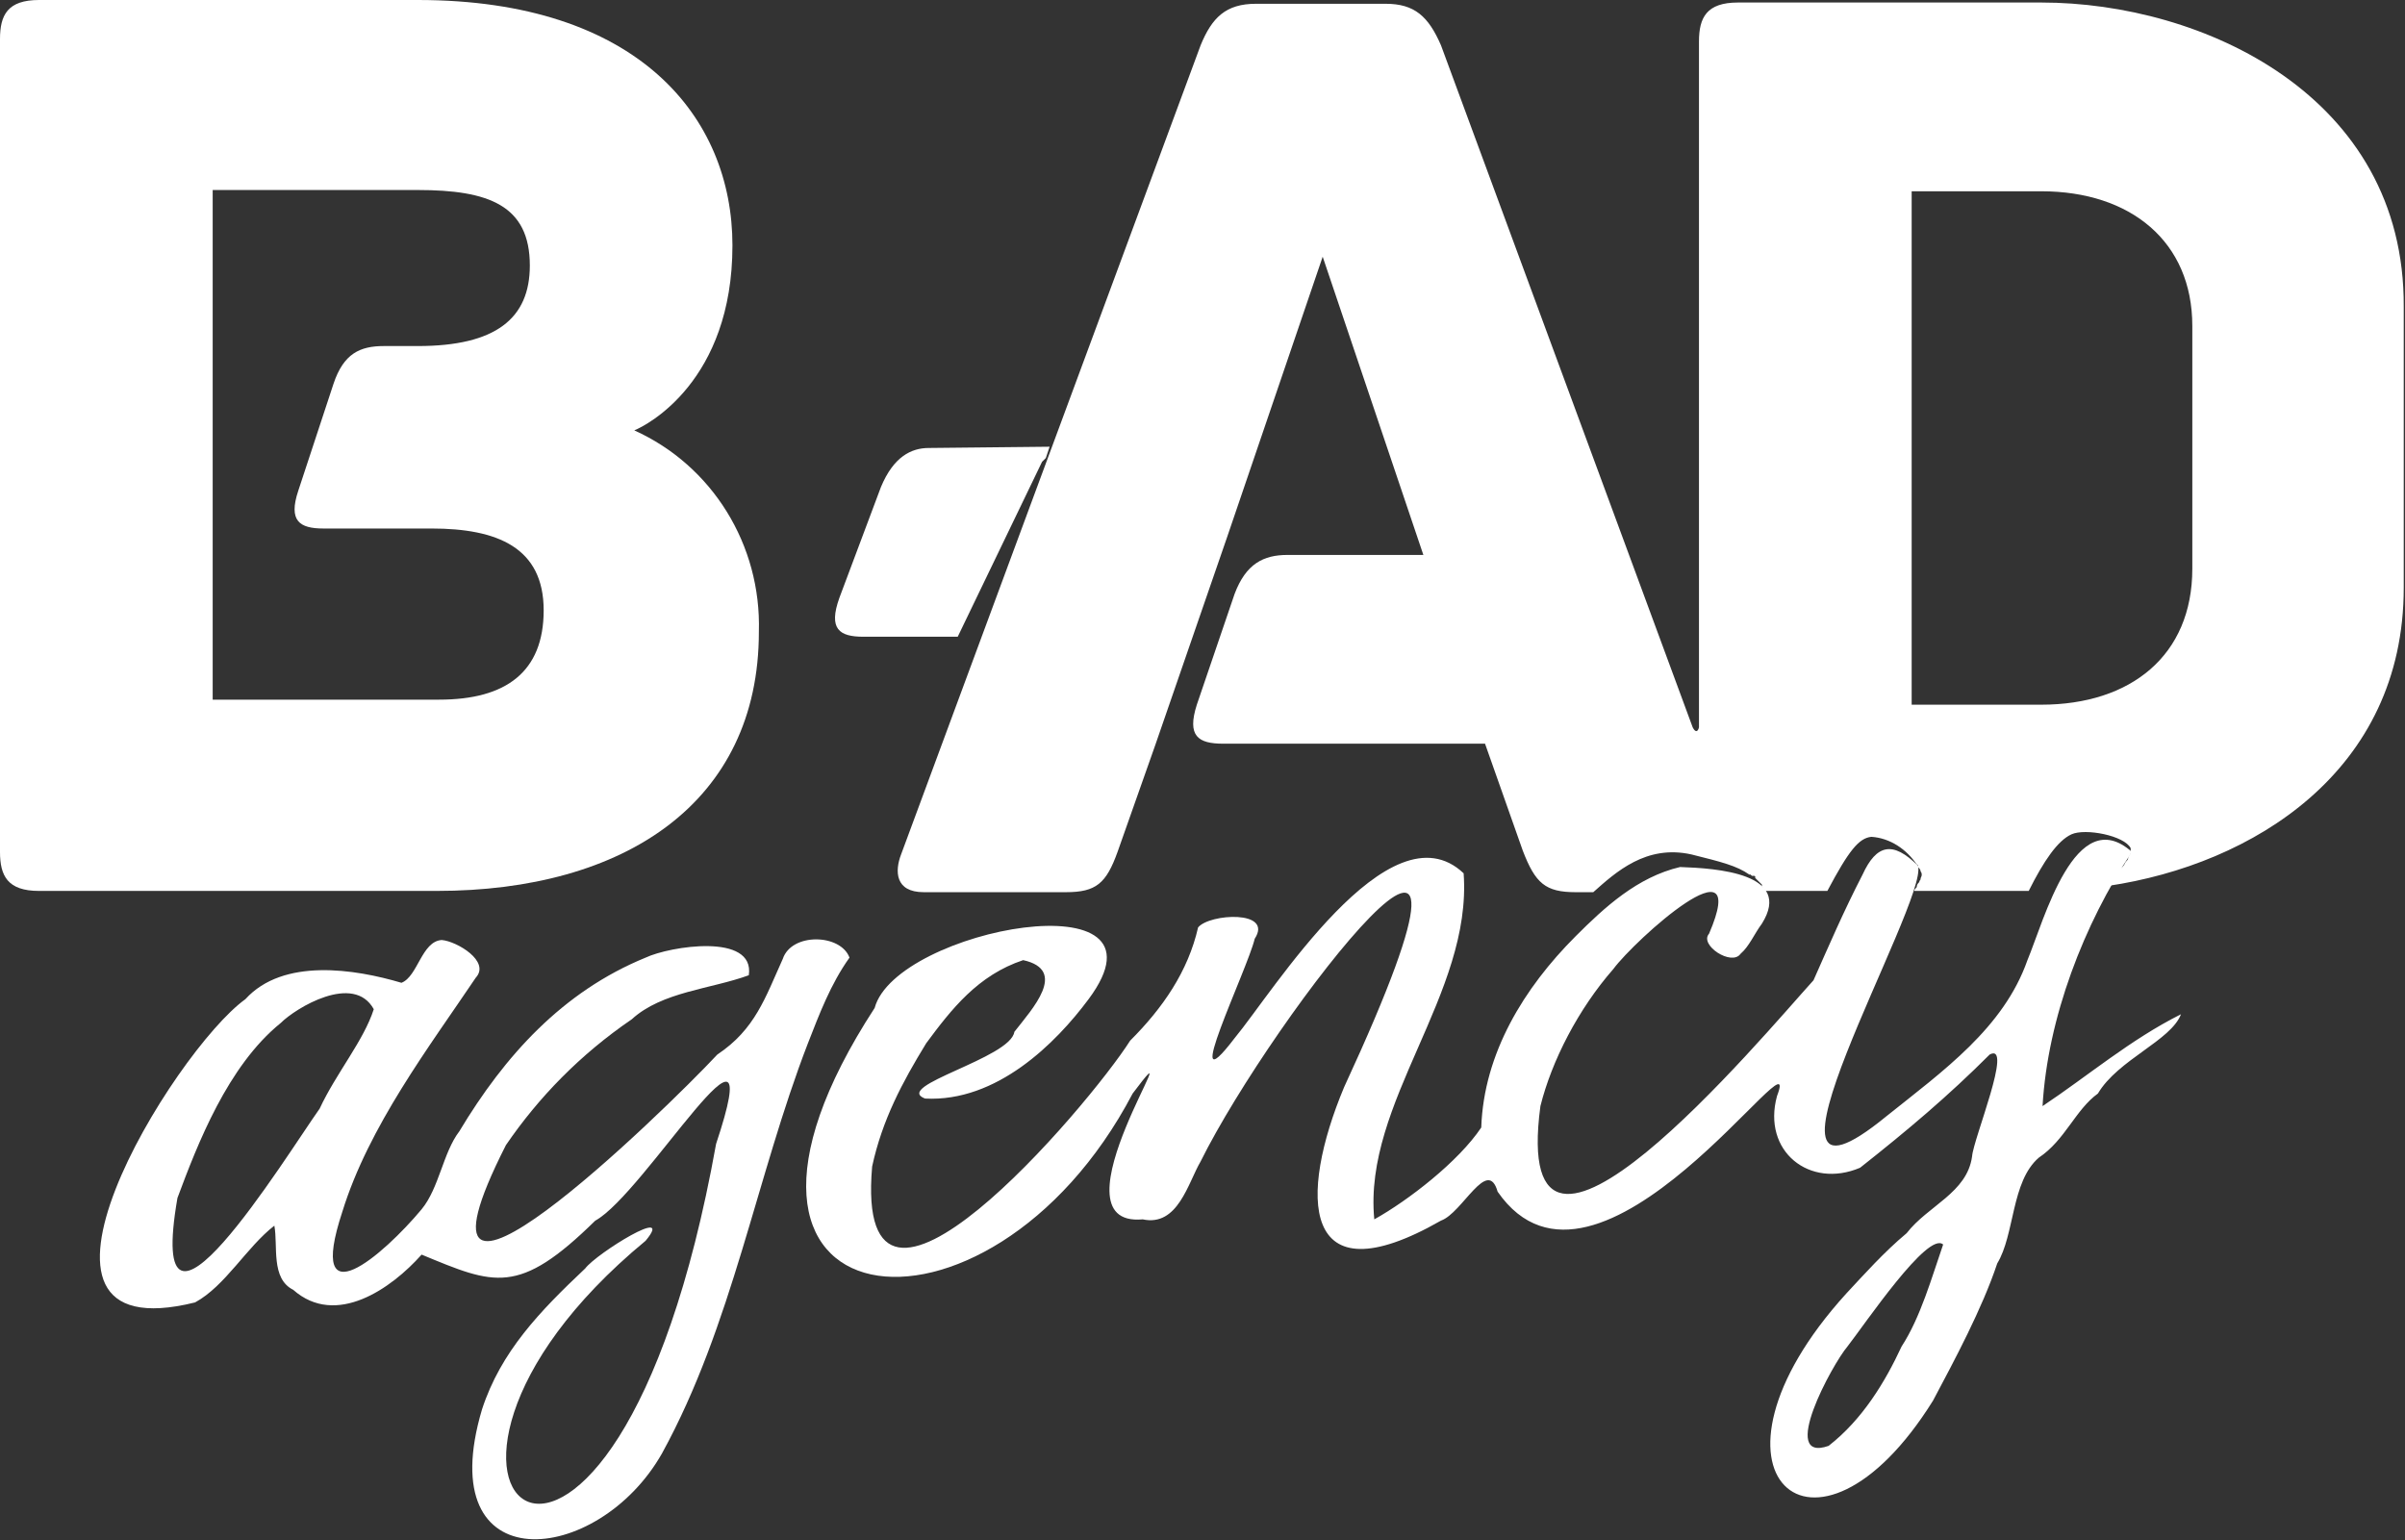
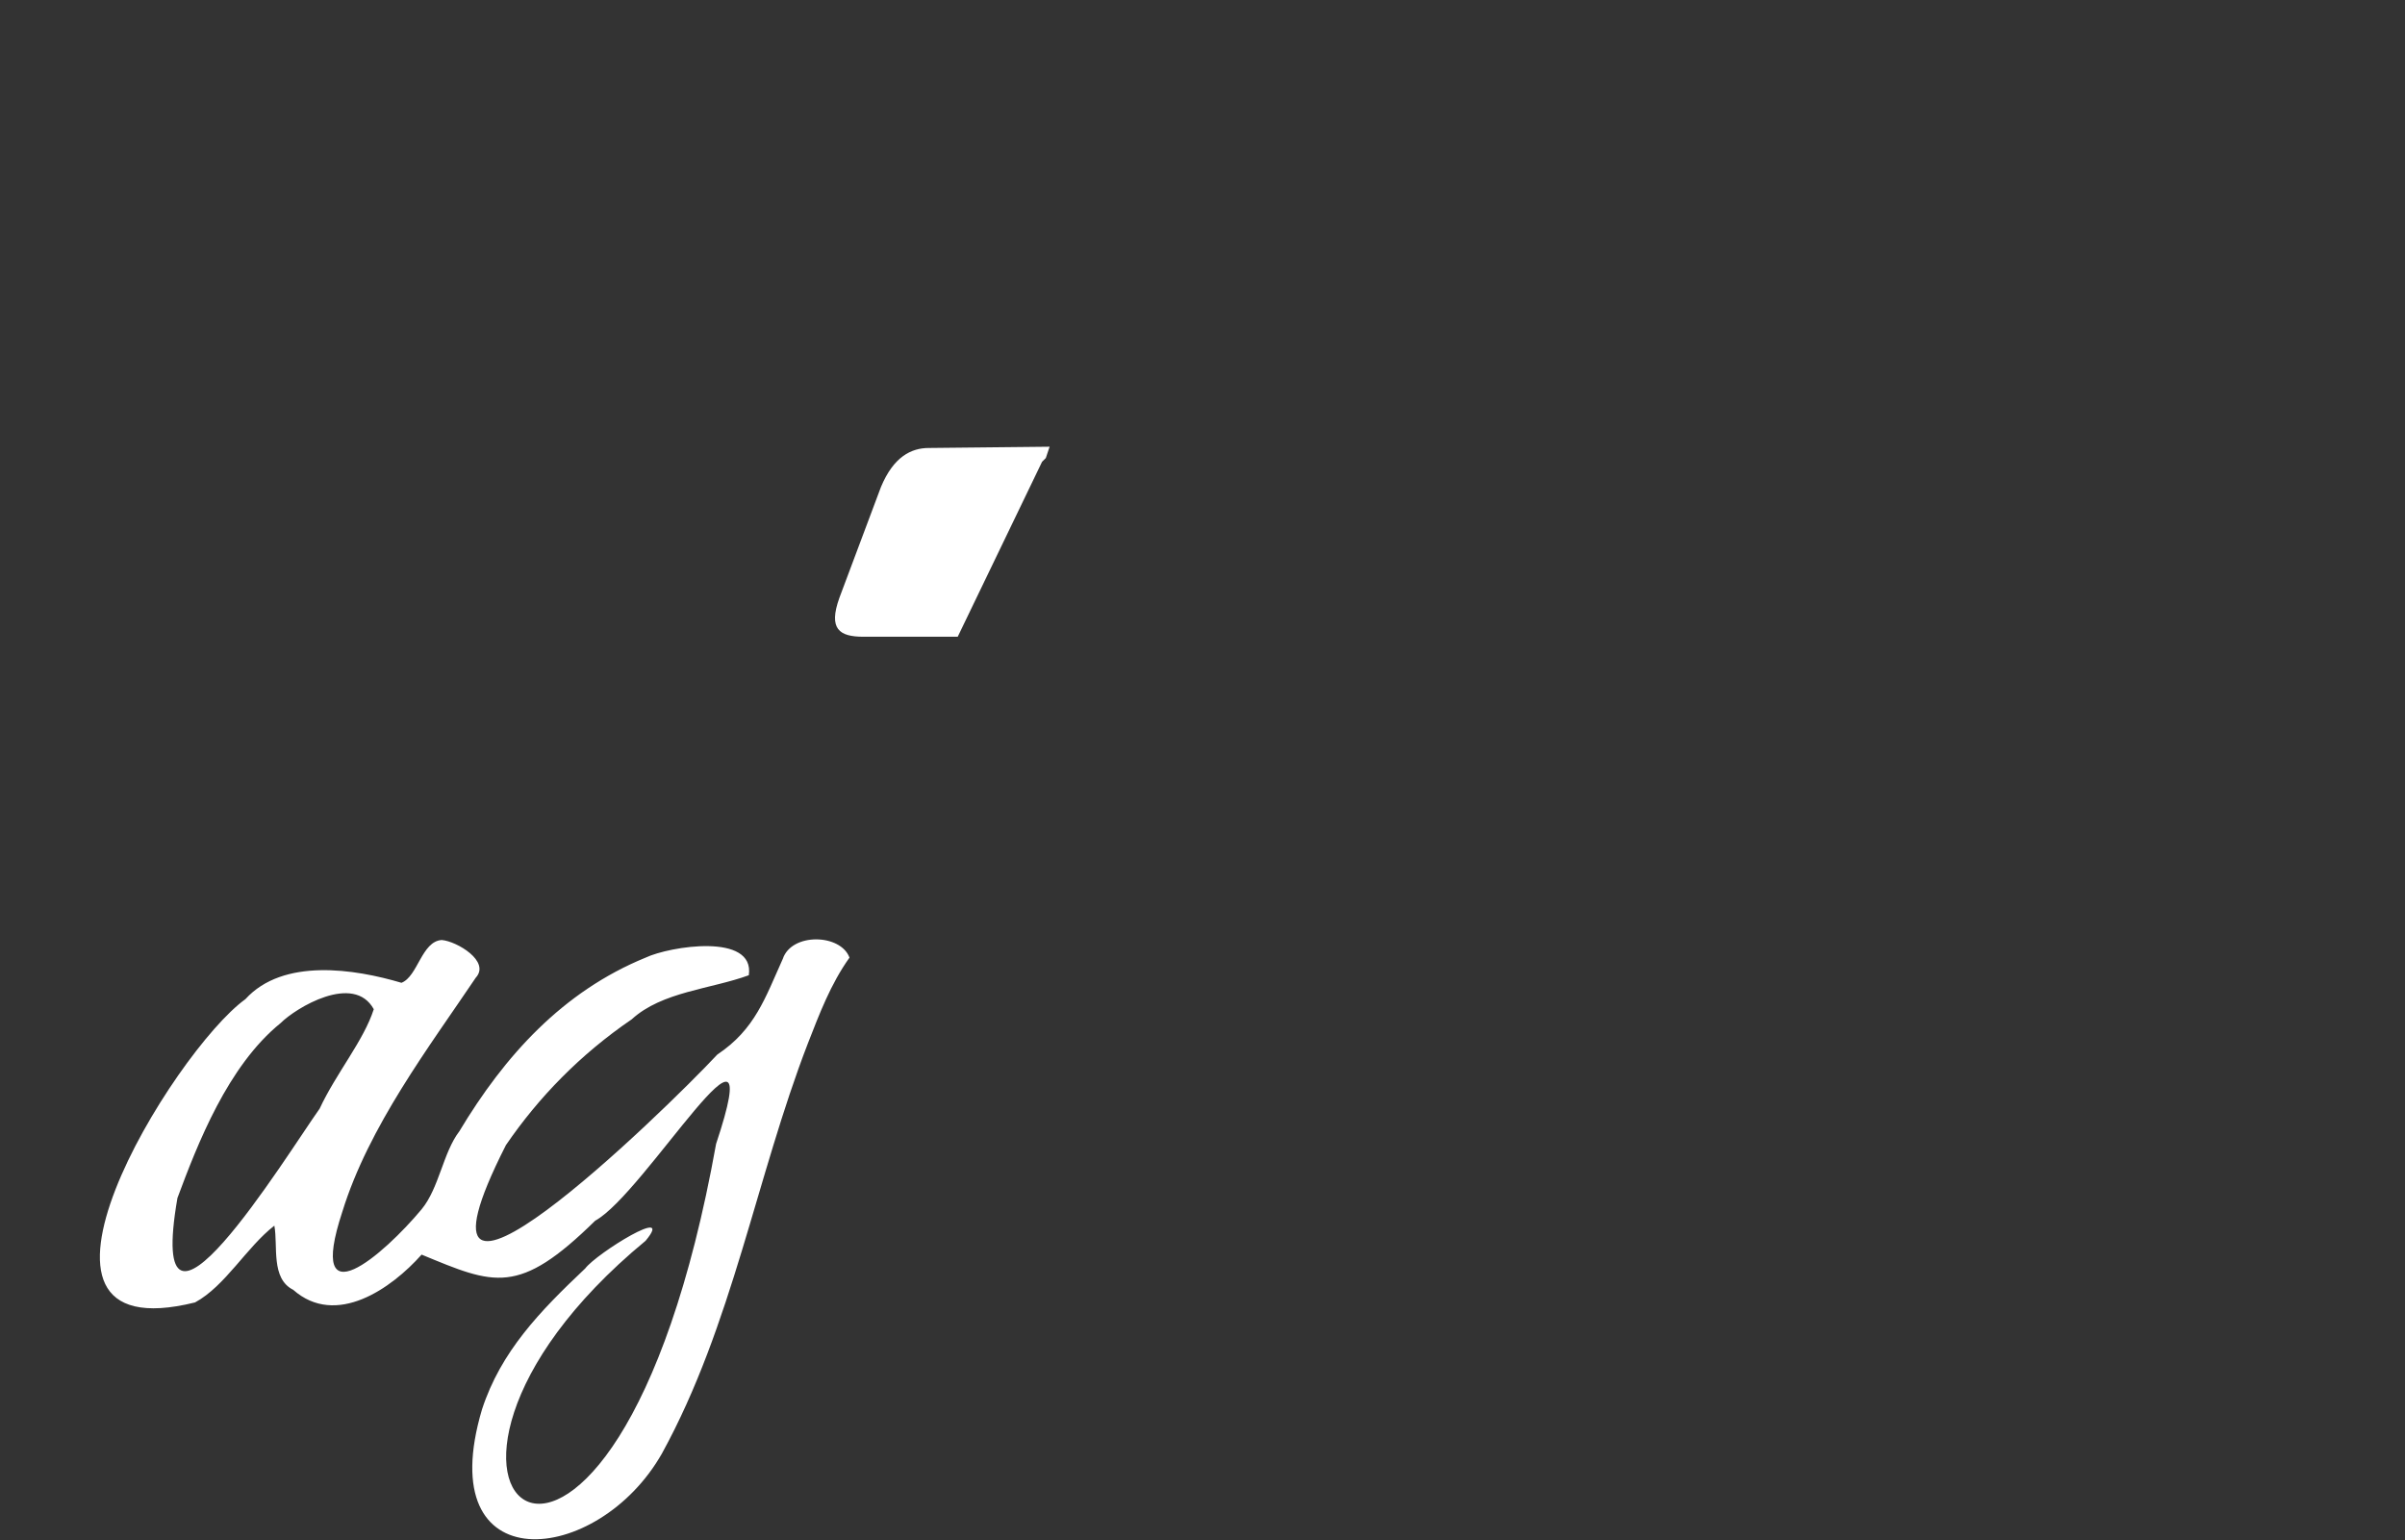
<svg xmlns="http://www.w3.org/2000/svg" version="1.1" id="Calque_1" x="0px" y="0px" viewBox="0 0 191.1 122.4" style="enable-background:new 0 0 191.1 122.4;" xml:space="preserve">
  <rect x="0" y="0" width="191.1" height="122.4" fill="#333333" stroke="none" />
  <style type="text/css">
	.st0{fill:#FFFFFF;}
</style>
  <g id="Calque_2_1_">
    <g id="Calque_1-2">
-       <path class="st0" d="M50.4,34.2c1-0.4,7.8-3.9,7.8-14.7C58.2,9.3,50.7,0,33.2,0H3.1C0.6,0,0,1.2,0,3.1v64.6c0,1.9,0.6,3.1,3.1,3.1    h31.6c14.9,0,25.6-7,25.6-20.6C60.5,43.3,56.6,37,50.4,34.2z M34.9,55.6H16.9V15.1h16.3c5.6,0,8.9,1.2,8.9,6    c0,4.2-2.7,6.4-8.9,6.4h-2.7c-1.9,0-3.2,0.6-4,3L23.7,39c-0.8,2.4,0.1,3,2,3h8.6c5.2,0,8.9,1.5,8.9,6.5    C43.2,53.4,40.2,55.6,34.9,55.6z" />
      <path class="st0" d="M13.8,100.8" />
-       <path class="st0" d="M52,97.2" />
      <path class="st0" d="M52,97.2L52,97.2L52,97.2z" />
      <path class="st0" d="M52,97.3" />
      <polygon class="st0" points="109.3,96.7 109.3,96.7 109.3,96.7   " />
-       <path class="st0" d="M173.3,80.6c-4,2-7.4,4.9-11,7.3c0.4-7,3.3-14.5,7.1-20.2c-4.5-4-7,5.5-8.3,8.6c-1.9,5.4-6.7,8.8-11.2,12.4    c-12.7,10.4,3.4-17.1,2.5-19.9c-2-2-3.3-1.7-4.4,0.7c-1.5,2.9-2.7,5.7-3.9,8.4c-4,4.4-24.2,28.7-21.7,10c0.9-3.6,3-7.7,5.8-10.9    c1.7-2.3,11-10.7,7.6-2.8c-0.8,0.9,1.8,2.6,2.5,1.6c0.7-0.6,1.1-1.6,1.7-2.4c2.5-4-3.6-4.4-6.5-4.5c-3.4,0.8-6,3.2-8.3,5.5    c-4.1,4.1-7.3,9.3-7.5,15.2c-1.8,2.7-5.8,5.8-8.5,7.3c-0.9-9.3,7.8-17.9,7.1-27.5c-5.9-5.6-15.2,9.5-18.2,13.1    c-4.5,5.9,1-5.4,1.6-7.9c1.5-2.3-3.6-2-4.5-0.9c-0.8,3.5-2.8,6.4-5.4,9c-3.3,5.2-22,27.2-20.5,10c0.8-3.7,2.4-6.7,4.3-9.8    c2-2.7,4.1-5.4,7.7-6.6c3.6,0.8,0.7,3.9-0.7,5.7c-0.3,2.1-9.7,4.3-7.1,5.3c5.7,0.3,10.4-4.4,13-7.9c7.3-9.8-15.3-5.6-17,0.7    c-16.6,25.5,9,28.7,20.5,6.8c5.2-6.9-6.9,10.7,0.8,10c2.8,0.6,3.6-2.9,4.6-4.6c5.7-11.5,26.4-38.3,11.4-5.9    c-3.6,8.6-3.5,17,7.7,10.6c1.7-0.6,3.7-5.1,4.5-2.3c7.9,11.4,24.5-13.6,22.2-7.6c-1.2,4.4,2.6,7.4,6.6,5.7c3.8-3,7-5.7,10.3-9    c1.9-1-1.3,6.7-1.4,8.1c-0.4,2.9-3.5,3.9-5.2,6.1c-1.8,1.5-3.4,3.3-4.8,4.8c-12.9,14.2-2.5,23.6,6.9,8.5c1.7-3.2,3.9-7.3,5.1-10.9    c1.4-2.3,1.1-6.5,3.3-8.4c2.1-1.4,2.9-3.8,4.7-5.1C168.3,84.2,172.5,82.7,173.3,80.6z M154.4,98.9c-0.9,2.6-1.8,5.8-3.3,8.1    c-1.3,2.8-3.1,5.8-5.8,7.9c-4,1.4,0.3-6.5,1.5-7.9C148.2,105.2,153.2,97.8,154.4,98.9z" />
      <path class="st0" d="M64.2,82.9c0.9-2.3,1.8-4.7,3.3-6.8c-0.7-1.9-4.6-2-5.3,0.1c-1.4,3.1-2.2,5.6-5.2,7.6    c-4.2,4.5-26.4,26.1-16.8,7.2c2.6-3.8,5.9-7.2,10-10c2.4-2.2,6.3-2.4,9.3-3.5c0.5-3.4-6.3-2.3-8.2-1.4    c-6.6,2.7-11.2,7.8-14.8,13.8c-1.3,1.7-1.6,4.5-3,6.2c-3,3.6-9.2,9-6.3,0.2c2.1-6.8,6.9-13.1,10.6-18.6c1.2-1.3-1.5-2.9-2.7-3    c-1.6,0.1-1.9,2.9-3.2,3.4c-3.7-1.1-9.4-2-12.4,1.3c-5.7,4.1-20.5,28.2-4,24.1c2.4-1.3,4.1-4.4,6.3-6.1c0.3,1.6-0.3,4.2,1.5,5.1    c3.4,3,7.8-0.1,10.2-2.8c5.8,2.4,7.7,3.3,13.8-2.7c3.9-2.1,14-19.3,9.6-6.1c-8.2,45.7-29.7,27.6-5.6,7.7c2.4-2.9-3.9,1-4.8,2.2    c-3.6,3.4-6.7,6.6-8.2,11.2c-4.1,13.8,9.2,12.5,14.3,3.5C58.2,105.3,60.1,93.5,64.2,82.9z M25.4,88.1c-2.7,3.8-13.9,22.1-11.3,7.1    c1.6-4.3,4-10.5,8.2-13.9c1.2-1.2,5.8-4,7.4-1.1C28.9,82.7,26.7,85.3,25.4,88.1z" />
-       <path class="st0" d="M162.2,0.2h-24.1c-2.5,0-3.1,1.2-3.1,3.1v54.5c-0.1,0.4-0.3,0.4-0.5,0l-20-54.2c-1-2.3-2.1-3.3-4.4-3.3H99.8    c-2.4,0-3.5,1.1-4.4,3.3L71.6,67.9c-0.5,1.3-0.5,3,1.8,3h11.3c2.4,0,3.2-0.7,4.1-3.2l3-8.5l0,0l5.7-16.5l7.6-22.3l8,23.7h-10.8    c-1.9,0-3.3,0.7-4.2,3.1l-3,8.8c-0.8,2.5,0.1,3.1,2.1,3.1H118l3,8.5c1,2.6,1.8,3.3,4.2,3.3h1.4c1.8-1.6,4.2-3.8,7.8-3    c2.4,0.6,3.6,0.9,4.6,1.6h0.1c0,0,0.1,0.1,0.1,0.1h0.2l0.1,0.1c0,0-0.1,0,0,0.1l0.1,0.1l0.2,0.2l0.1,0.1l0.1,0.1v0.2h0.1    c0,0-0.2,0,0.1,0.2l0.1,0.1h4.9c1.7-3.2,2.5-4.2,3.5-4.3c1.5,0.1,2.8,1,3.6,2.2c0.1,0,0.1,0.1,0.1,0.2c0.1,0.1,0.2,0.2,0.2,0.3    s0.1,0.1,0.1,0.3s-0.1,0.2-0.1,0.4c0,0-0.1,0.1-0.1,0.2c-0.1,0.1-0.2,0.2-0.2,0.4c-0.1,0.1-0.2,0.2-0.2,0.3h9.1    c1.2-2.4,2.3-4,3.4-4.5s4.2,0.1,4.7,1.1v0.4c-0.1,0.2-0.2,0.2-0.2,0.4c0,0.1-0.1,0.2-0.2,0.3c-0.1,0.2-0.2,0.4-0.4,0.5    c-0.1,0.1-0.2,0.2-0.2,0.3c-0.1,0.1-0.1,0.2-0.2,0.2s-0.1,0-0.1,0.1s-0.1,0.1-0.1,0.2c-0.1,0.1-0.1,0.1-0.1,0.2    c0,0.1-0.1,0-0.1,0.1c0,0.1-0.1,0.2-0.2,0.3l0,0C179,68.7,191,61.3,191,46.7V24.4C191.1,7.6,175,0.2,162.2,0.2z M174.2,45.2    c0,6.9-4.9,10.8-12,10.8h-10.3V15.2h10.3c7.1,0,12,4,12,10.7V45.2z" />
      <path class="st0" d="M73.8,35.6c-1.4,0-2.8,0.7-3.8,3.1l-3.3,8.8c-0.9,2.5,0,3.1,1.9,3.1h7.5l6.7-13.9l0.3-0.3l0.3-0.9L73.8,35.6z    " />
    </g>
  </g>
</svg>